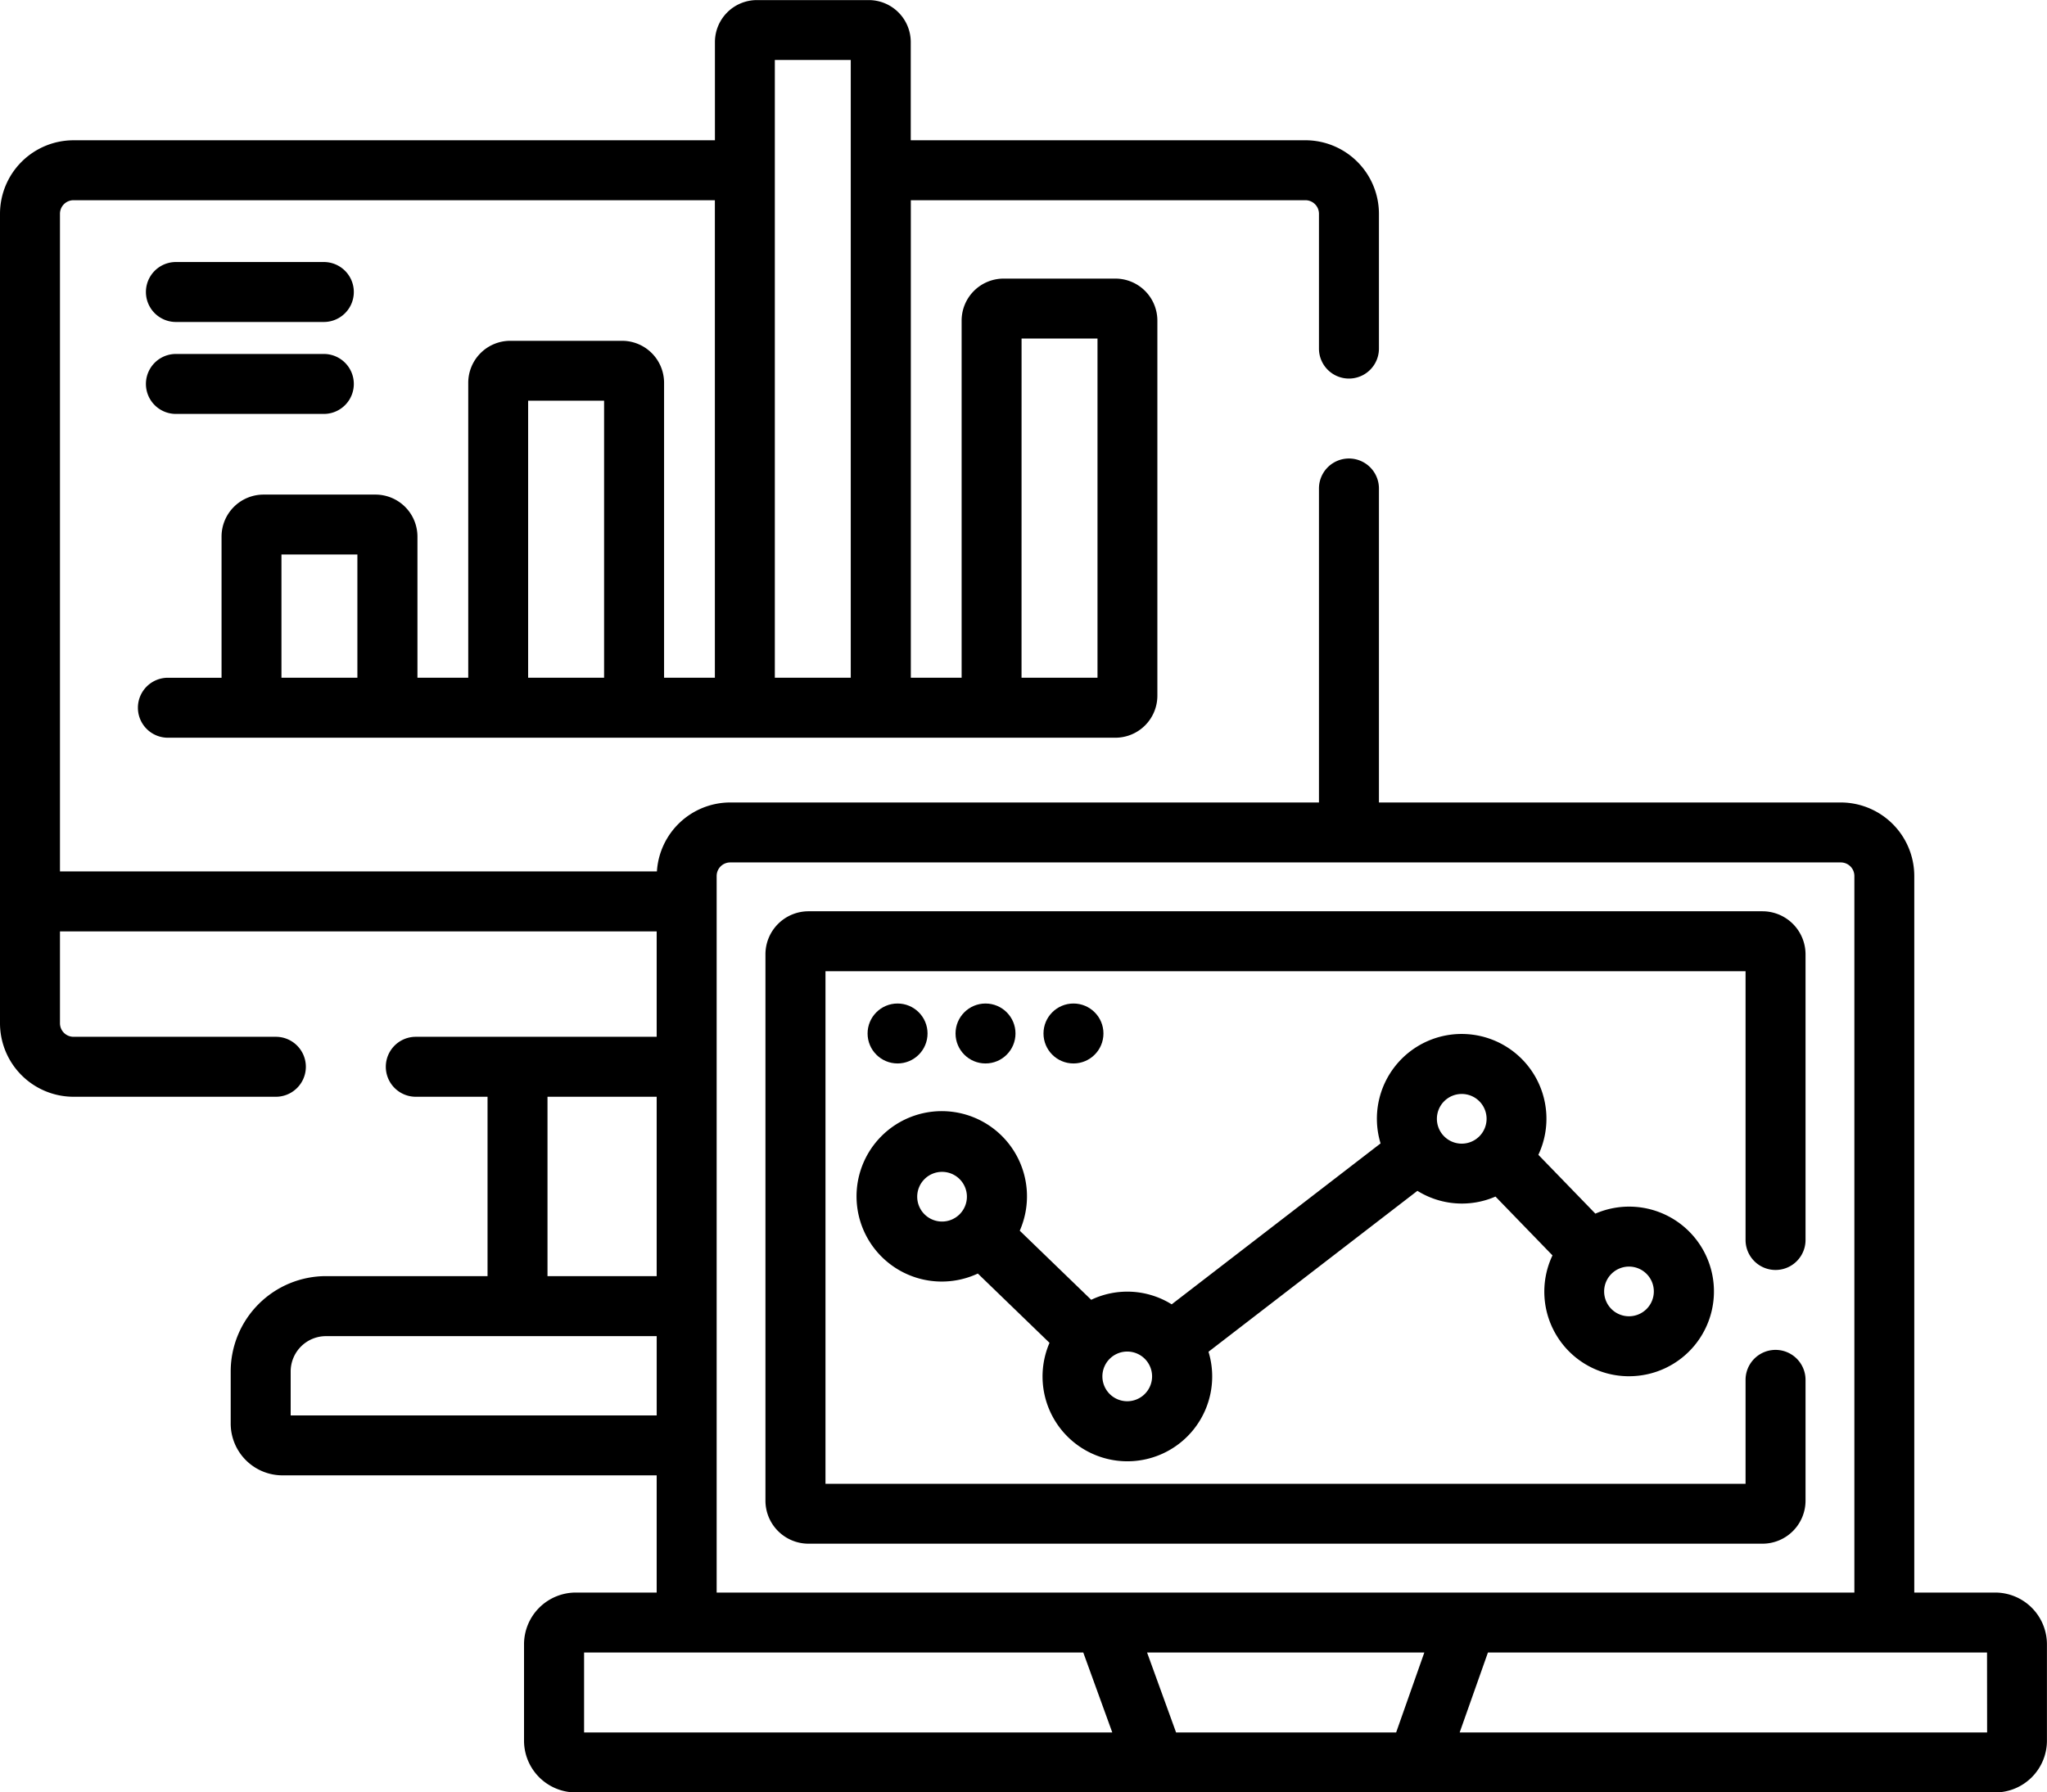
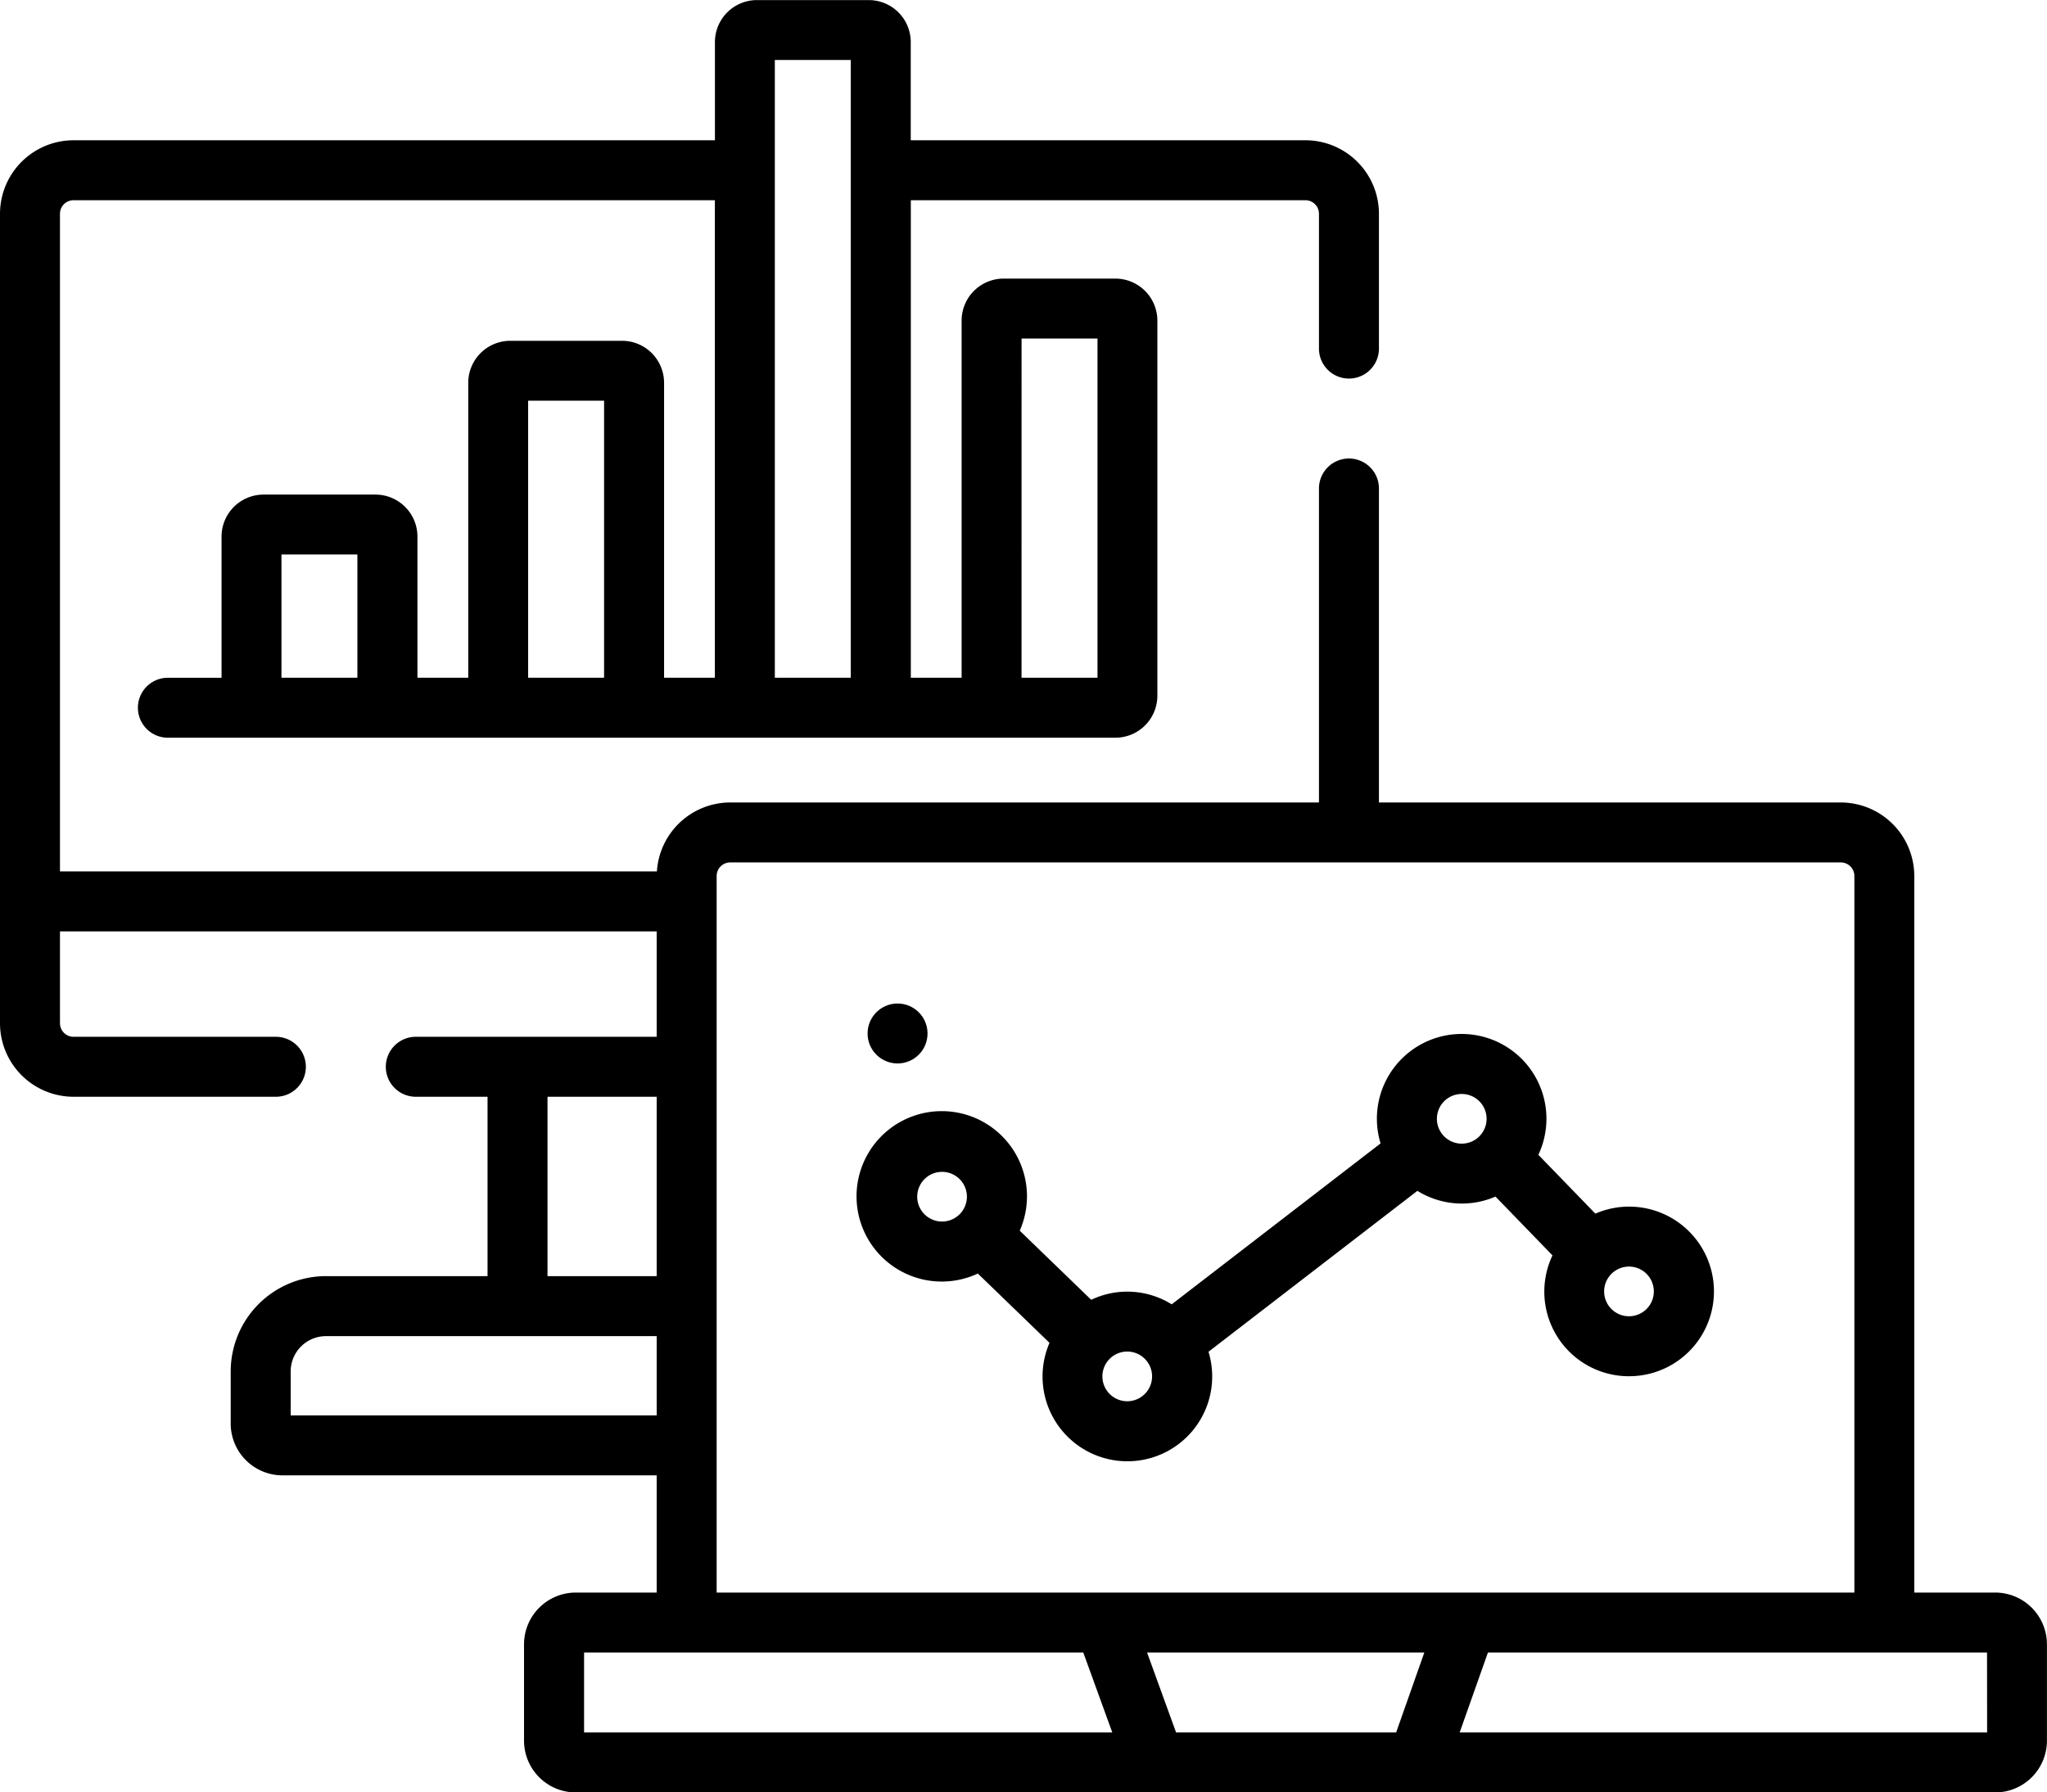
<svg xmlns="http://www.w3.org/2000/svg" data-name="012-analytics" width="122.091" height="106.927">
  <g data-name="Group 14">
-     <path data-name="Path 108" d="M105.121 54.363h-56.9a2.57 2.57 0 0 0-2.567 2.568v32.592a2.57 2.57 0 0 0 2.567 2.567h56.9a2.57 2.57 0 0 0 2.568-2.567v-7.206a1.788 1.788 0 1 0-3.577 0v6.2H49.235V57.94h54.877v16.032a1.788 1.788 0 1 0 3.577 0V56.93a2.571 2.571 0 0 0-2.568-2.567Z" />
    <circle data-name="Ellipse 13" cx="1.788" cy="1.788" r="1.788" transform="translate(51.746 59.865)" />
-     <circle data-name="Ellipse 14" cx="1.788" cy="1.788" r="1.788" transform="translate(56.992 59.865)" />
-     <circle data-name="Ellipse 15" cx="1.788" cy="1.788" r="1.788" transform="translate(62.238 59.865)" />
    <path data-name="Path 109" d="M119 95.005h-4.825V52.257a4.39 4.39 0 0 0-4.385-4.385H82.245V29.141a1.788 1.788 0 0 0-3.577 0v18.731H43.552a4.387 4.387 0 0 0-4.371 4.113H3.577V12.752a.809.809 0 0 1 .808-.808h38.253v28.487h-3.03v-17.6a2.507 2.507 0 0 0-2.5-2.5h-6.68a2.507 2.507 0 0 0-2.5 2.5v17.6h-3.03v-8.426a2.507 2.507 0 0 0-2.5-2.5h-6.684a2.507 2.507 0 0 0-2.5 2.5v8.427h-3.2a1.788 1.788 0 1 0 0 3.577H66.53a2.507 2.507 0 0 0 2.5-2.5V19.12a2.507 2.507 0 0 0-2.5-2.5h-6.675a2.507 2.507 0 0 0-2.5 2.5v21.311h-3.03V11.944H77.86a.809.809 0 0 1 .808.808v8.043a1.788 1.788 0 1 0 3.577 0v-8.043a4.39 4.39 0 0 0-4.385-4.385H54.321V2.505a2.507 2.507 0 0 0-2.5-2.5h-6.68a2.507 2.507 0 0 0-2.5 2.5v5.863H4.385A4.39 4.39 0 0 0 0 12.752v48.291a4.39 4.39 0 0 0 4.385 4.385h12.069a1.788 1.788 0 0 0 0-3.577H4.385a.809.809 0 0 1-.808-.808v-5.481h35.59v6.289H24.8a1.788 1.788 0 0 0 0 3.577h4.279v10.7h-9.636a5.689 5.689 0 0 0-5.683 5.683v3.115a3.09 3.09 0 0 0 3.087 3.087h22.32v6.992h-4.825a3.09 3.09 0 0 0-3.087 3.087v5.75a3.09 3.09 0 0 0 3.087 3.087H119a3.09 3.09 0 0 0 3.087-3.087v-5.75A3.09 3.09 0 0 0 119 95.005ZM21.317 40.431h-4.53v-7.354h4.529v7.354Zm14.713 0H31.5V23.905h4.53Zm24.9-20.237h4.529v20.237h-4.531ZM46.214 3.577h4.529v36.854h-4.529Zm-3.47 48.68a.809.809 0 0 1 .808-.808h66.242a.809.809 0 0 1 .808.808v42.748H42.744ZM32.655 65.428h6.512v10.7h-6.512ZM17.337 84.439v-2.625a2.108 2.108 0 0 1 2.106-2.106h19.725v4.731Zm17.5 18.912v-4.769h29.774l1.73 4.769Zm48.434 0H70.146l-1.73-4.769h16.536Zm35.248 0H87.06l1.686-4.769h29.768Z" />
    <path data-name="Path 110" d="M97.159 82.1a5.059 5.059 0 1 0-2.005-9.7l-3.4-3.509a5.056 5.056 0 1 0-9.411-.68l-12.459 9.6a5.005 5.005 0 0 0-4.8-.271l-4.262-4.122a5.083 5.083 0 1 0-2.5 2.556l4.275 4.134a5.059 5.059 0 1 0 9.483.532l12.459-9.6a5.022 5.022 0 0 0 4.657.342l3.4 3.509a5.047 5.047 0 0 0 4.571 7.21Zm0-6.541a1.482 1.482 0 1 1-1.482 1.482 1.484 1.484 0 0 1 1.482-1.482Zm-40.971-2.687a1.482 1.482 0 1 1 1.482-1.482 1.484 1.484 0 0 1-1.482 1.482Zm11.047 10.72a1.482 1.482 0 1 1 1.48-1.482 1.484 1.484 0 0 1-1.48 1.482Zm19.949-15.367a1.482 1.482 0 1 1 1.482-1.482 1.484 1.484 0 0 1-1.482 1.482Z" />
-     <path data-name="Path 111" d="M10.492 19.208h8.823a1.788 1.788 0 1 0 0-3.577h-8.823a1.788 1.788 0 1 0 0 3.577Z" />
-     <path data-name="Path 112" d="M10.492 24.693h8.823a1.788 1.788 0 1 0 0-3.577h-8.823a1.788 1.788 0 1 0 0 3.577Z" />
  </g>
</svg>